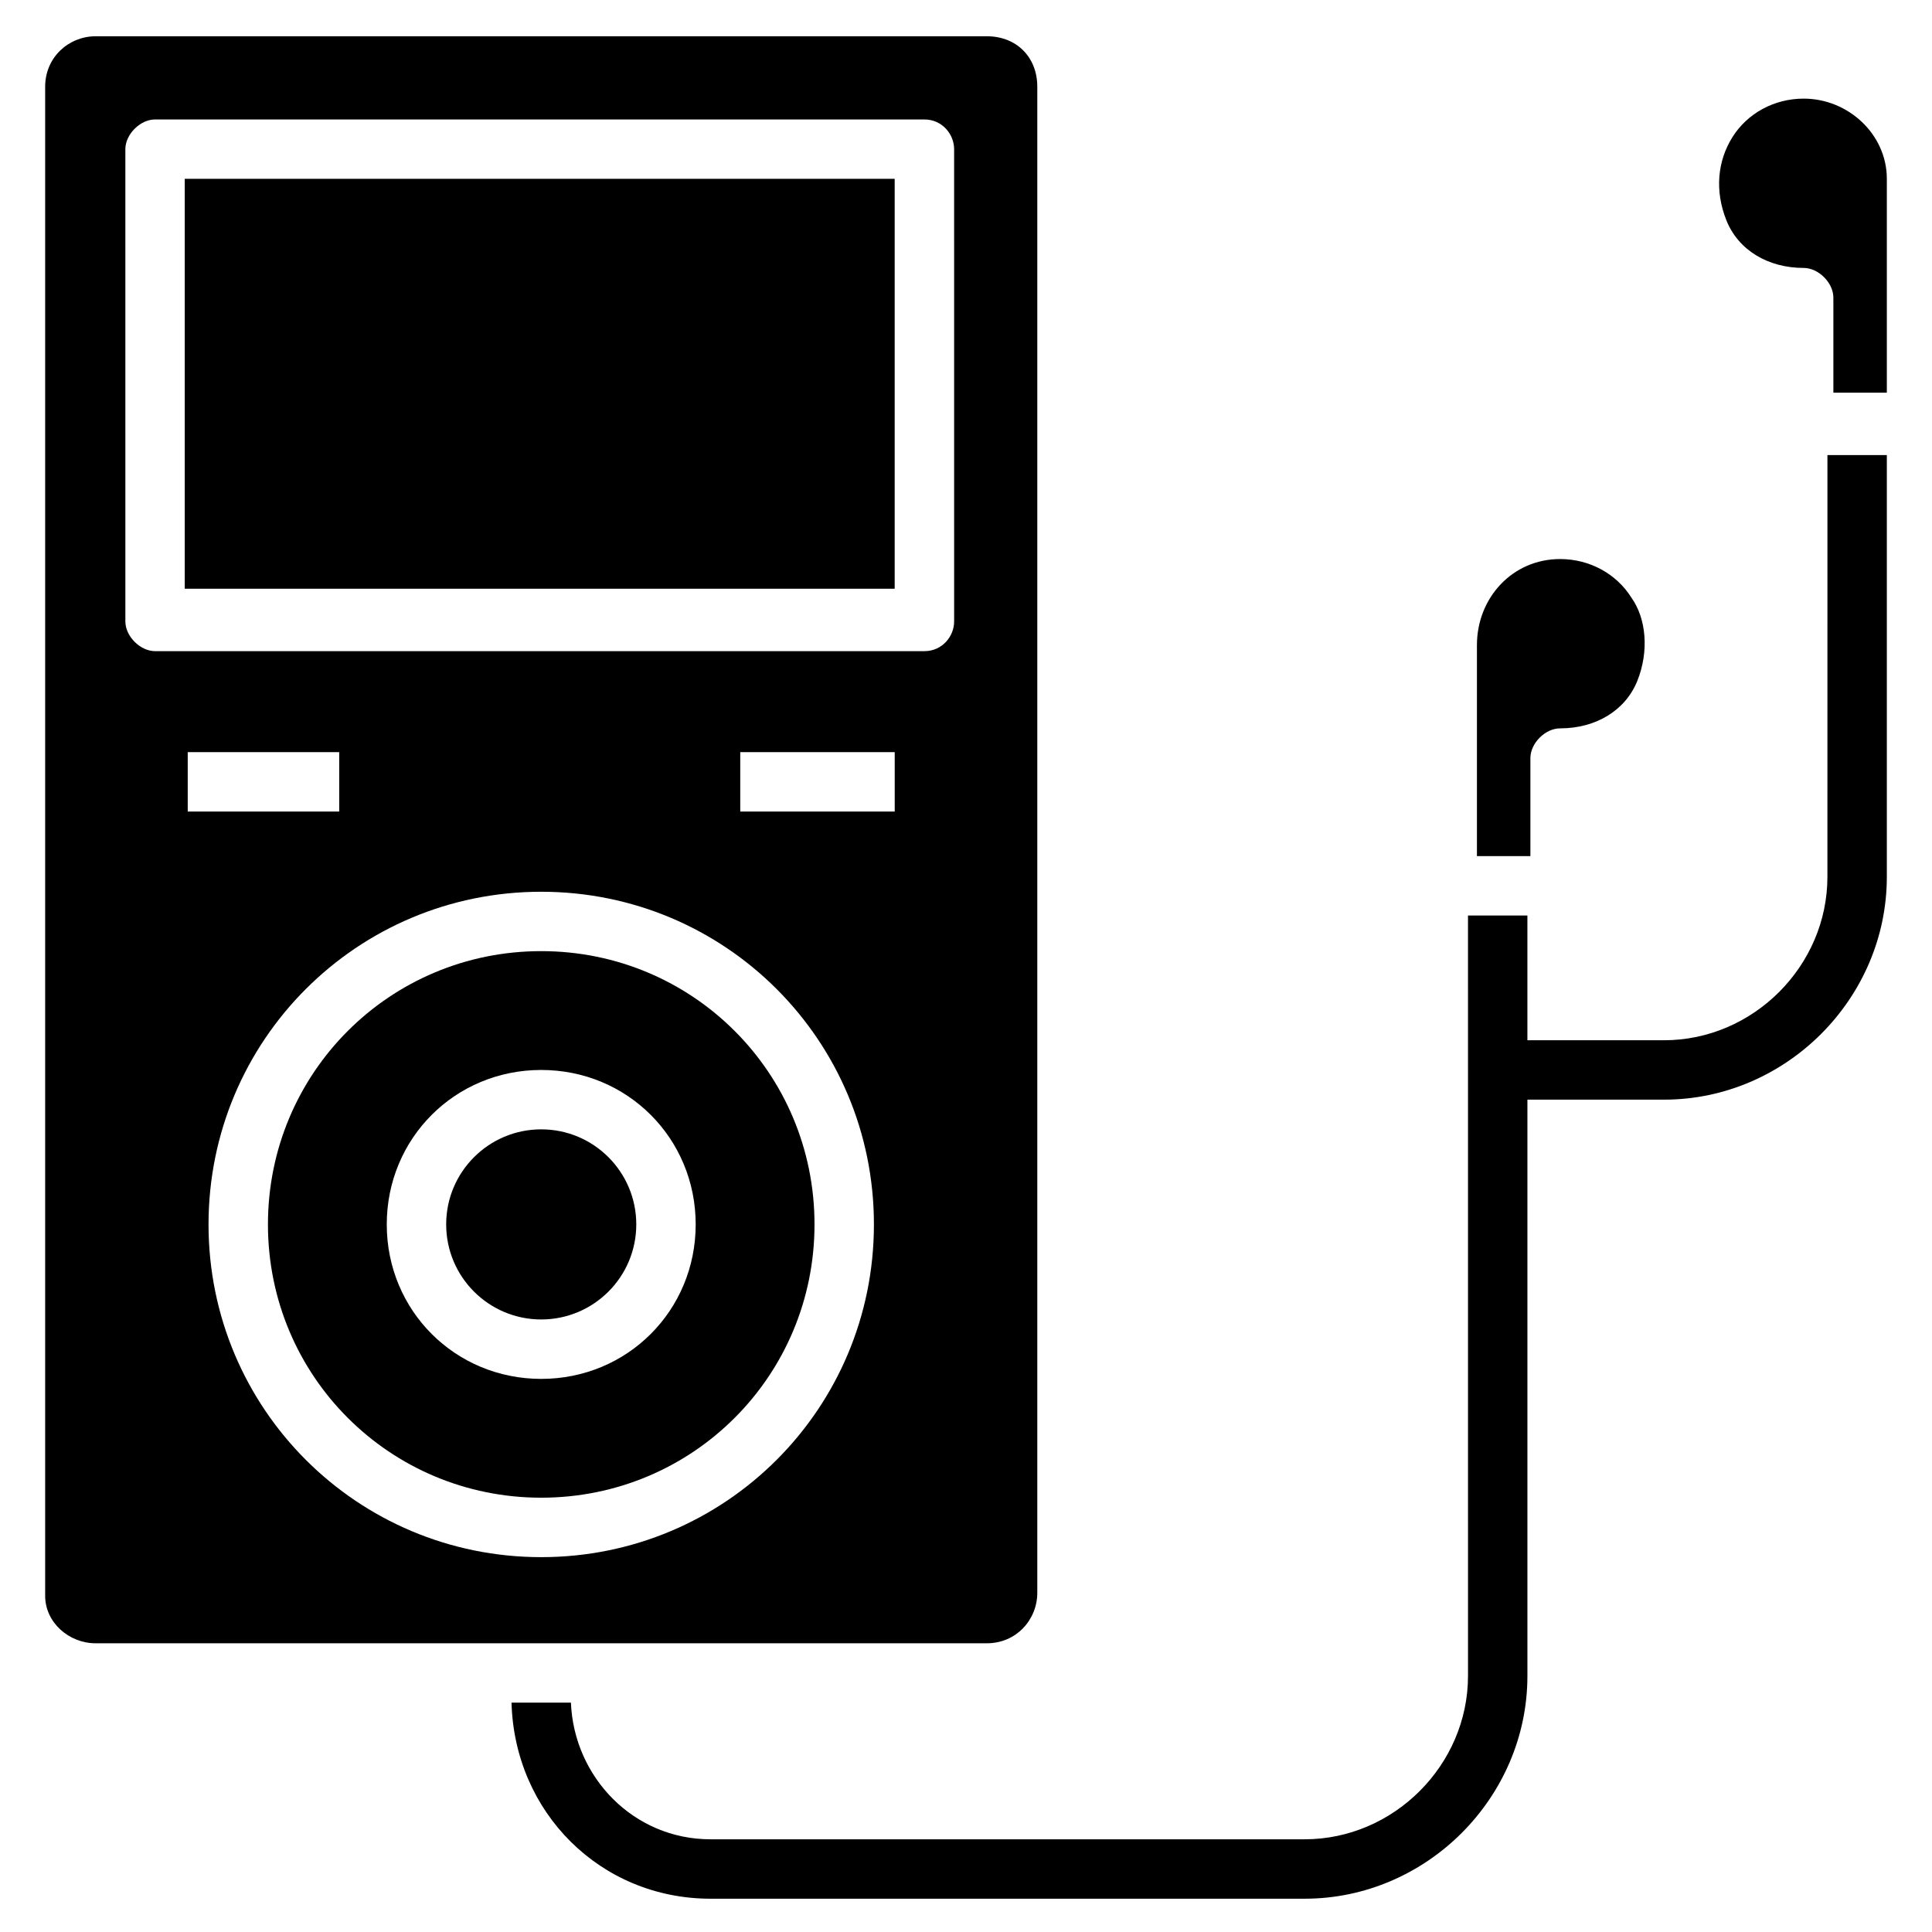
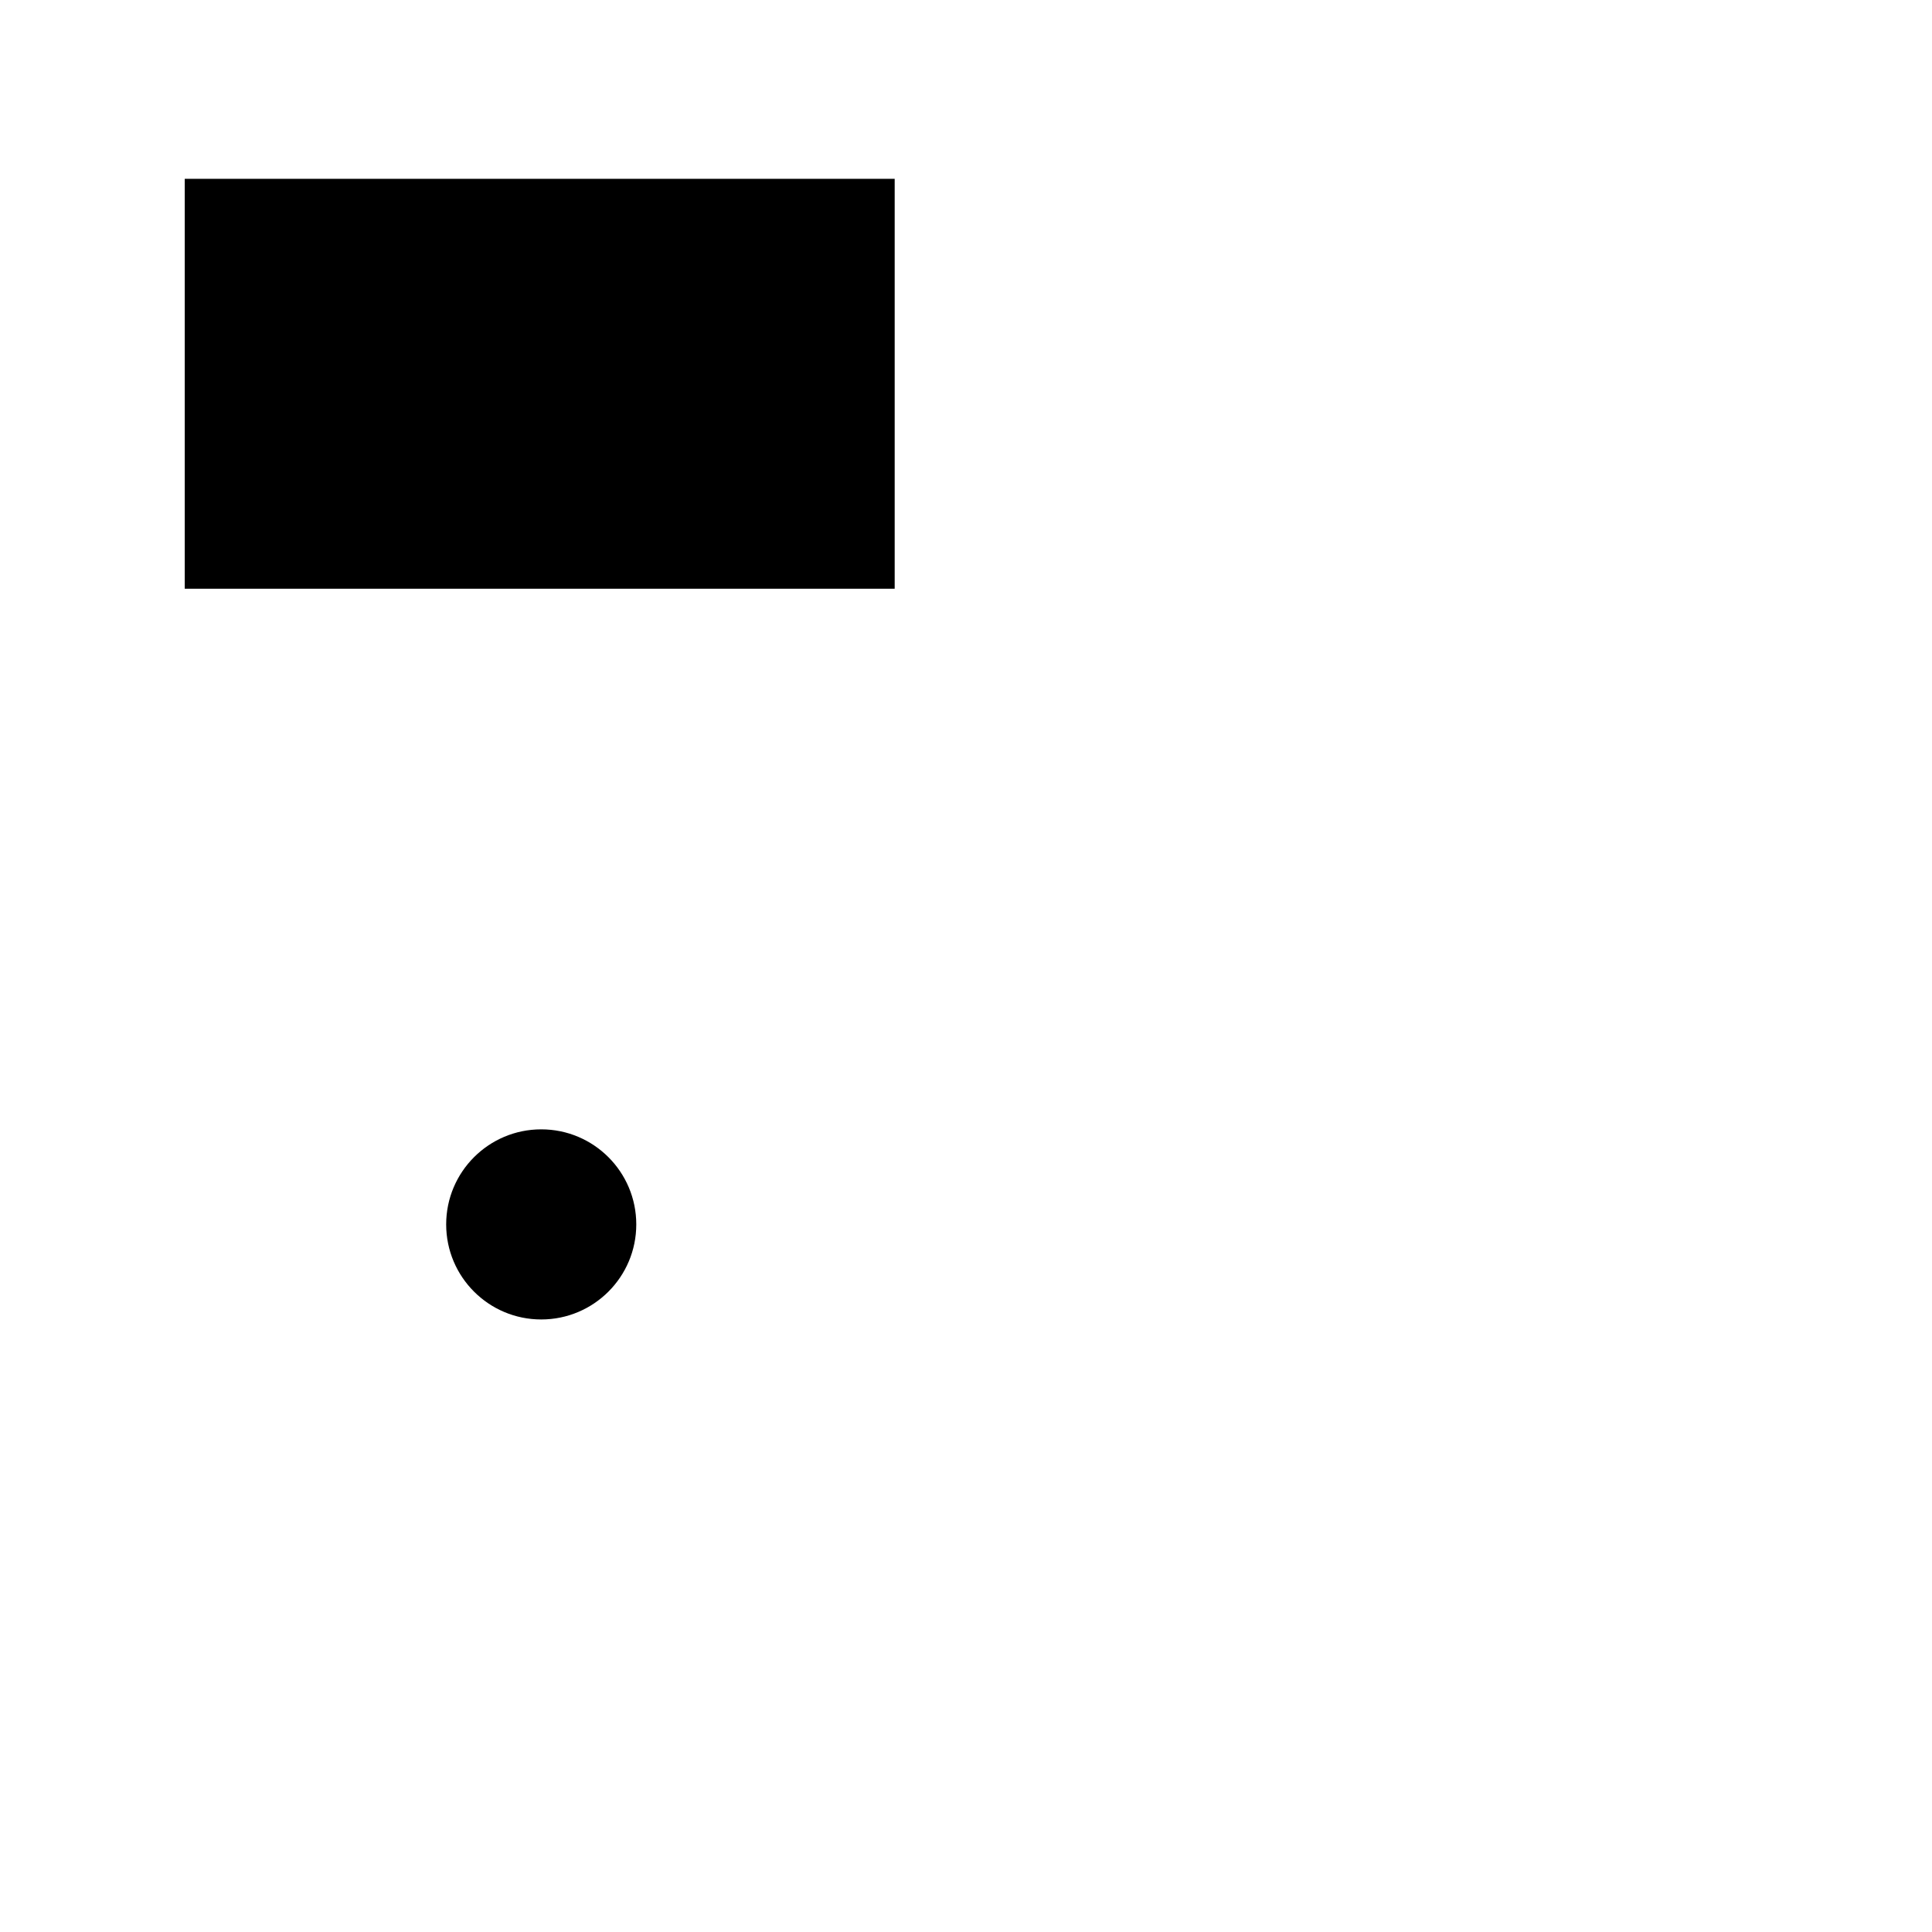
<svg xmlns="http://www.w3.org/2000/svg" fill="#000000" width="800px" height="800px" version="1.1" viewBox="144 144 512 512">
  <g>
-     <path d="m405.51 153.61h-236.16c-7.086 0-13.383 5.508-13.383 13.383v399.9c0 7.086 6.297 12.594 13.383 12.594h236.16c7.871 0 13.383-6.297 13.383-13.383v-399.11c0-7.875-5.508-13.383-13.383-13.383zm-118.08 403.05c-48.805 0-88.168-39.359-88.168-88.168 0-48.805 39.359-88.168 88.168-88.168 48.805 0 88.168 39.359 88.168 88.168-0.004 48.809-39.363 88.168-88.168 88.168zm-93.68-197.59v-15.742h40.148v15.742zm187.36 0h-40.934v-15.742h40.934zm15.746-50.379c0 3.938-3.148 7.871-7.871 7.871h-203.89c-3.938 0-7.871-3.938-7.871-7.871l-0.004-125.16c0-3.938 3.938-7.871 7.871-7.871h203.89c4.723 0 7.871 3.938 7.871 7.871z" />
    <path d="m192.96 191.39h188.14v108.63h-188.14z" />
-     <path d="m287.43 396.06c-40.148 0-72.422 32.273-72.422 72.422s32.273 72.422 72.422 72.422c40.148 0 72.422-32.273 72.422-72.422s-32.277-72.422-72.422-72.422zm0 113.36c-22.828 0-40.934-18.105-40.934-40.934s18.105-40.934 40.934-40.934c22.828 0 40.934 18.105 40.934 40.934s-18.105 40.934-40.934 40.934z" />
    <path d="m312.62 468.48c0 13.914-11.277 25.191-25.188 25.191-13.914 0-25.191-11.277-25.191-25.191 0-13.91 11.277-25.191 25.191-25.191 13.91 0 25.188 11.281 25.188 25.191" />
-     <path d="m644.03 264.6v111.78c0 32.273-26.766 59.039-59.039 59.039h-36.211v152.72c0 32.273-26.766 59.039-59.039 59.039h-157.44c-29.125 0-51.957-22.828-52.742-51.957h15.742c0.789 19.68 16.531 36.211 37 36.211h157.44c23.617 0 43.297-19.68 43.297-43.297l-0.004-201.52h15.742v33.062h36.211c23.617 0 43.297-19.68 43.297-43.297l0.004-111.78z" />
-     <path d="m644.03 191.39v56.68h-14.168v-25.191c0-3.938-3.938-7.871-7.871-7.871-9.445 0-17.32-4.723-20.469-12.594-3.148-7.871-2.363-15.742 1.574-22.043 3.938-6.297 11.02-10.234 18.895-10.234 11.805 0 22.039 9.445 22.039 21.254z" />
-     <path d="m577.91 324.43c-3.148 7.871-11.02 12.594-20.469 12.594-3.938 0-7.871 3.938-7.871 7.871v25.977h-14.168v-55.891c0-12.594 9.445-22.828 22.043-22.828 7.871 0 14.957 3.938 18.895 10.234 3.934 5.512 4.719 14.172 1.57 22.043z" />
  </g>
</svg>